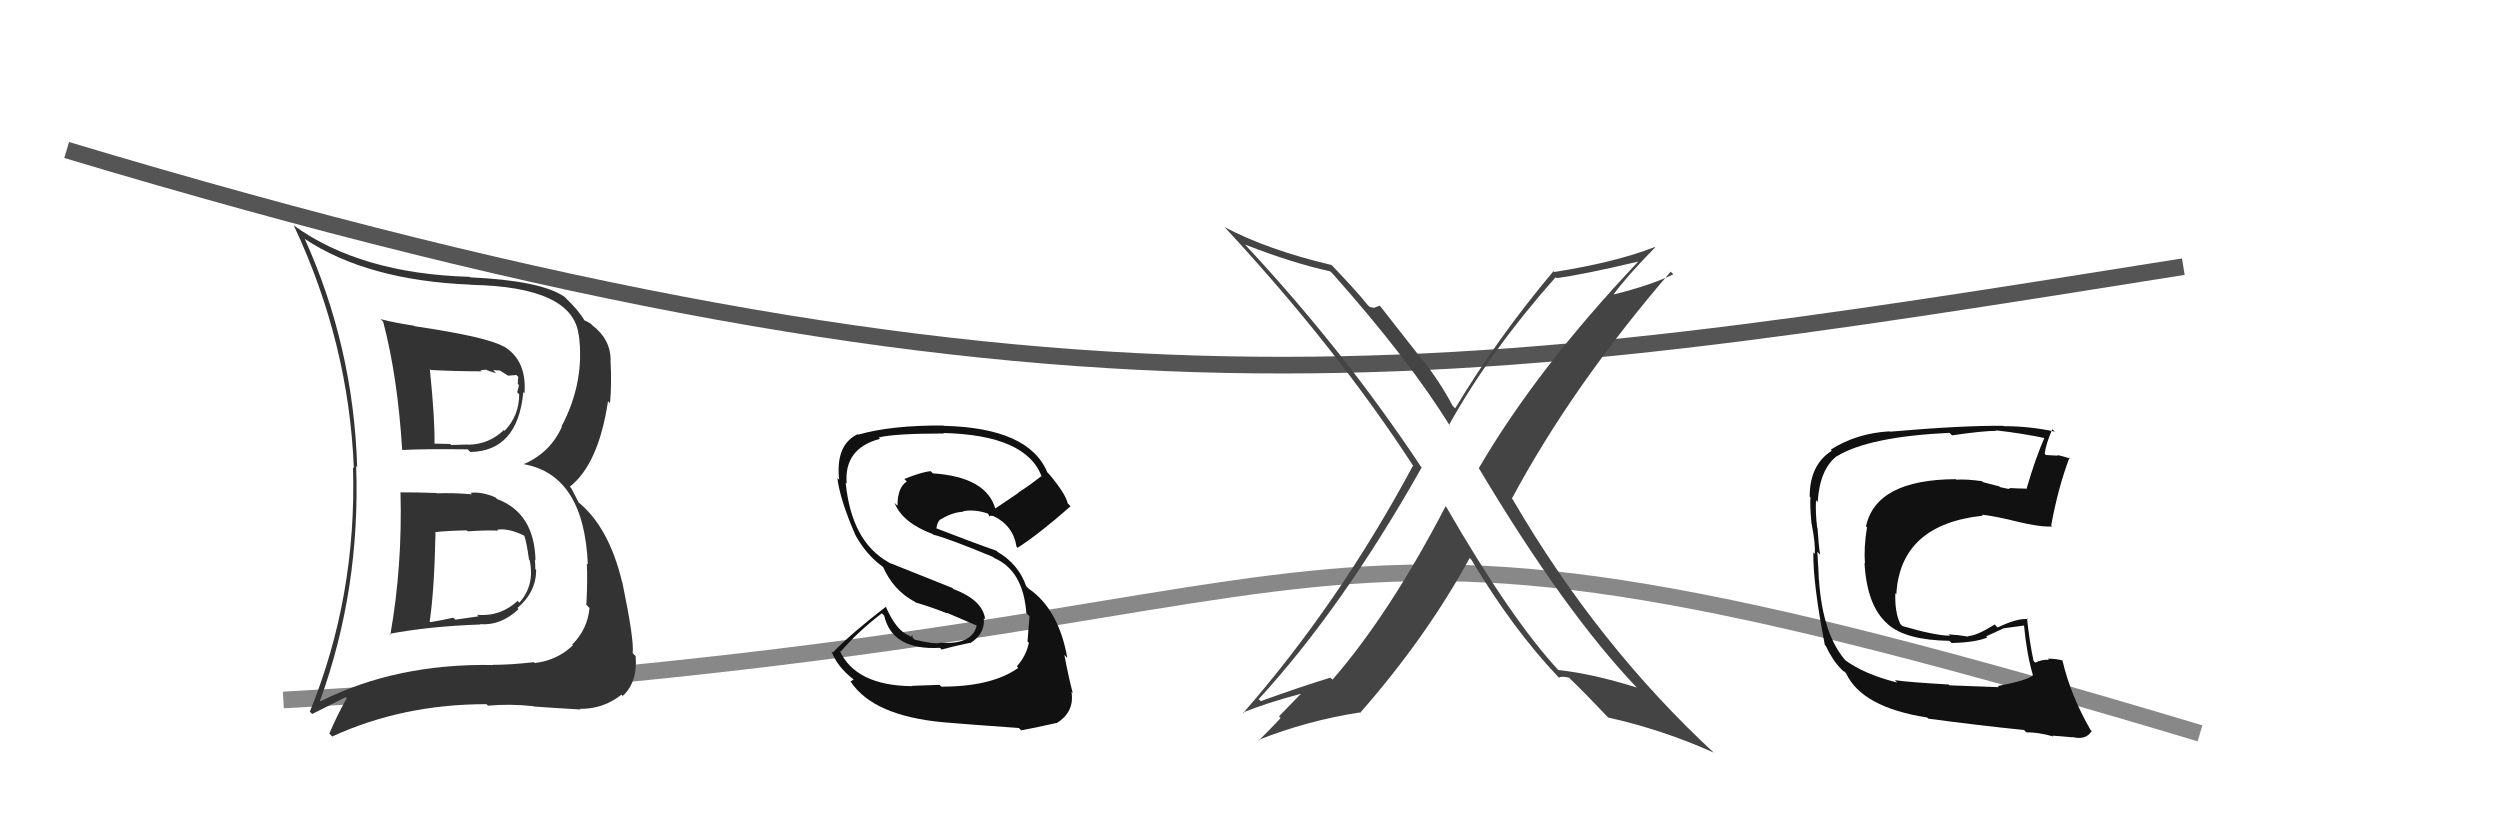
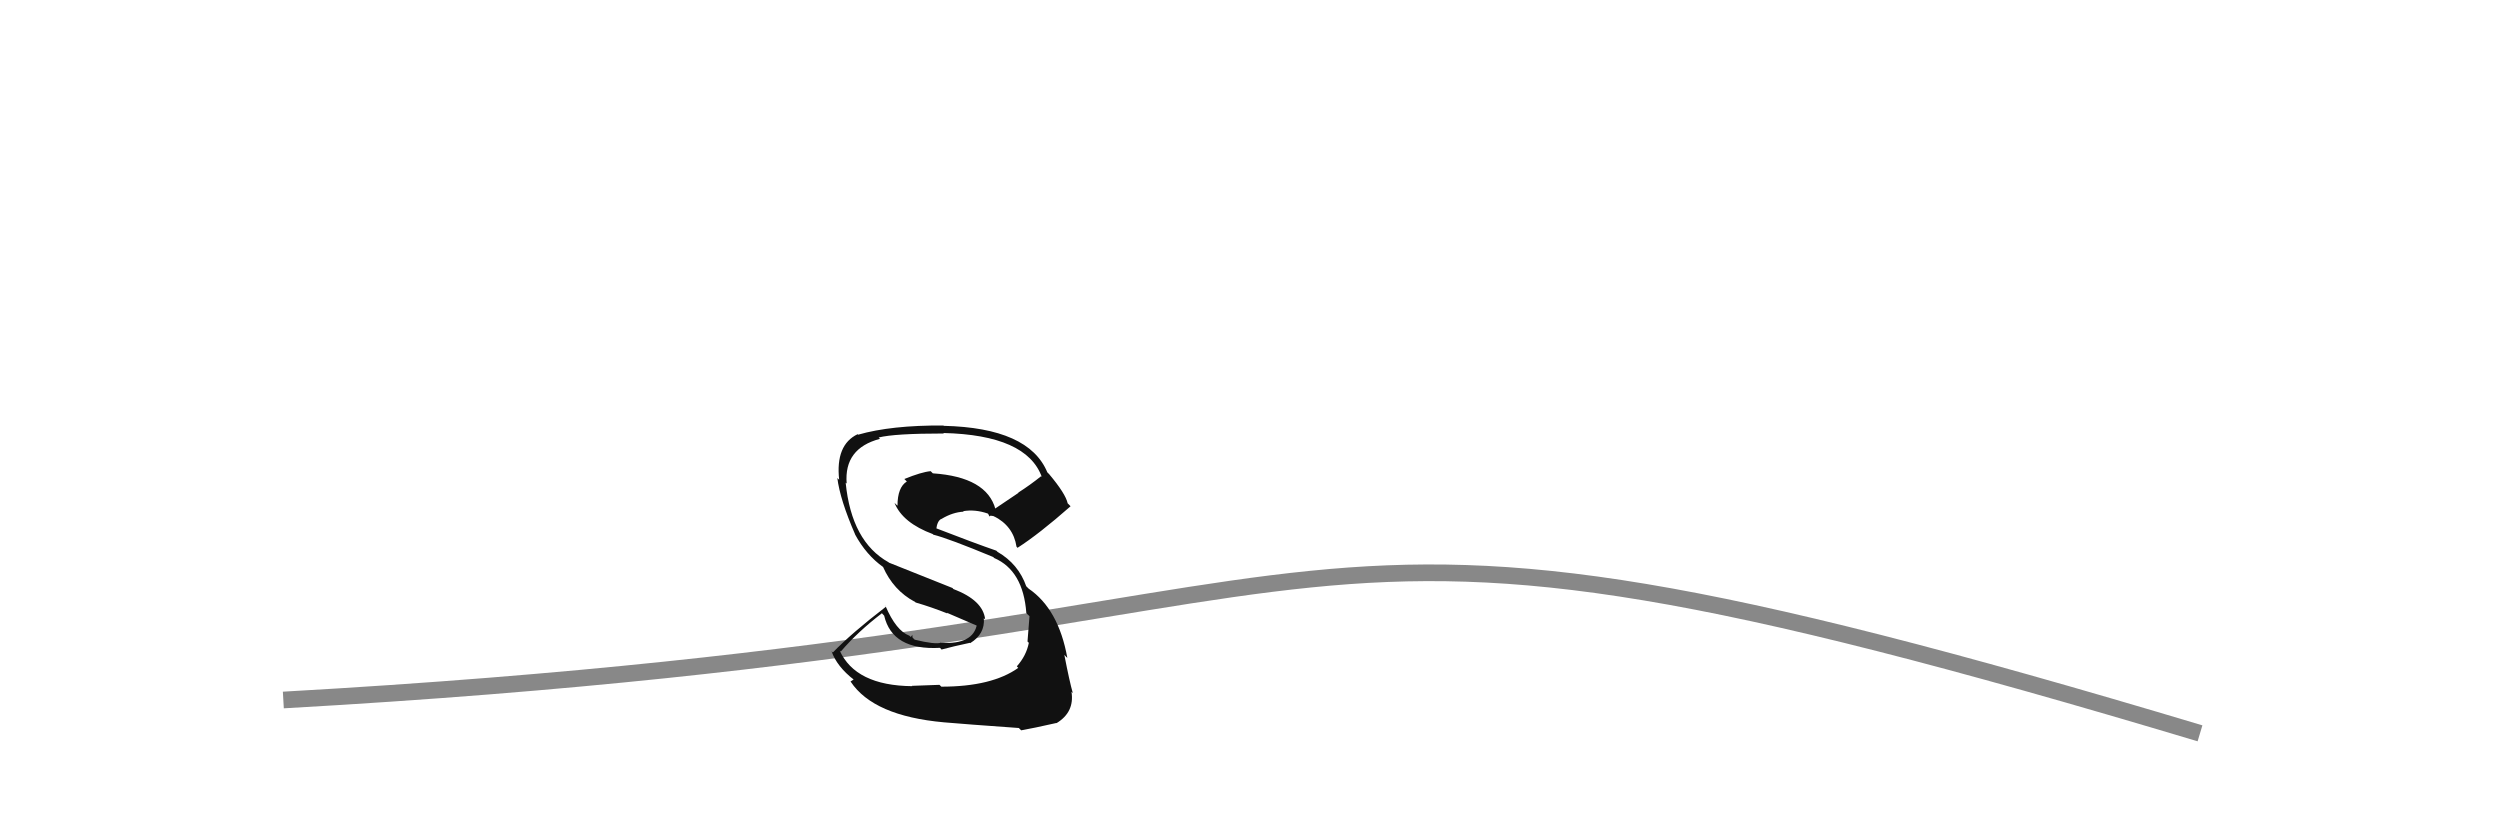
<svg xmlns="http://www.w3.org/2000/svg" width="150" height="50" viewBox="0,0,150,50">
  <path d="M17 42 C88 38,72 26,132 44" stroke="#888" fill="none" />
-   <path d="M4 9 C64 27,87 23,131 16" stroke="#555" fill="none" />
-   <path fill="#333" d="M24.15 29.68L24.16 29.69L24.03 29.55Q24.15 33.94 23.42 38.09L23.45 38.12L23.37 38.03Q25.74 37.58 28.82 37.47L28.68 37.32L28.80 37.45Q30.05 37.55 31.11 36.55L31.09 36.52L31.05 36.48Q32.17 35.52 32.17 34.19L32.20 34.22L32.12 34.15Q32.12 33.84 32.09 33.58L32.21 33.70L32.13 33.63Q32.07 30.78 29.82 29.94L29.67 29.79L29.72 29.84Q28.91 29.49 28.23 29.57L28.35 29.69L28.32 29.66Q27.23 29.56 26.20 29.60L26.29 29.68L26.19 29.58Q25.05 29.54 24.02 29.54ZM22.90 19.22L22.92 19.23L22.99 19.30Q23.86 22.61 24.13 26.99L23.99 26.85L24.14 27.00Q25.40 26.93 28.06 26.96L28.17 27.07L28.22 27.12Q31.06 27.07 31.40 23.53L31.48 23.60L31.47 23.60Q31.62 21.61 30.21 20.77L30.23 20.80L30.23 20.80Q29.27 20.22 24.86 19.57L24.79 19.51L24.83 19.54Q23.75 19.38 22.84 19.15ZM19.23 42.07L19.21 42.06L19.20 42.05Q21.63 35.35 21.37 27.96L21.38 27.97L21.43 28.02Q21.21 20.80 18.28 14.32L18.14 14.18L18.28 14.33Q22.04 16.83 28.26 17.08L28.30 17.11L28.28 17.09Q34.37 17.21 34.72 20.10L34.77 20.16L34.73 20.11Q35.10 22.92 33.69 25.59L33.84 25.74L33.71 25.61Q33.02 27.16 31.42 27.85L31.37 27.79L31.43 27.85Q35.04 28.50 35.27 33.86L35.23 33.83L35.21 33.81Q35.26 34.88 35.18 36.29L35.30 36.41L35.37 36.48Q35.26 37.74 34.33 38.68L34.39 38.73L34.37 38.72Q33.42 39.63 32.08 39.78L32.05 39.75L32.04 39.73Q30.63 39.89 29.57 39.89L29.58 39.91L29.57 39.90Q23.76 39.80 19.23 42.08ZM32.13 42.49L31.97 42.34L32.03 42.39Q32.97 42.46 34.84 42.57L34.88 42.61L34.80 42.53Q36.19 42.55 37.29 41.68L37.40 41.79L37.37 41.75Q38.26 40.93 38.14 39.37L37.97 39.20L37.96 39.19Q38.06 38.41 37.34 34.94L37.24 34.85L37.33 34.94Q36.53 31.59 34.66 30.10L34.73 30.17L34.28 29.30L34.19 29.20Q35.91 27.85 36.48 24.08L36.45 24.04L36.60 24.20Q36.71 23.01 36.63 21.60L36.56 21.53L36.64 21.61Q36.63 20.34 35.53 19.51L35.39 19.37L35.43 19.41Q35.16 19.25 35.04 19.21L34.91 19.08L35.08 19.25Q34.75 18.65 33.91 17.85L33.86 17.80L33.86 17.80Q32.43 16.83 28.20 16.64L28.17 16.60L28.17 16.61Q21.63 16.42 17.63 13.53L17.54 13.44L17.63 13.53Q20.93 20.56 21.23 28.09L21.22 28.08L21.18 28.04Q21.41 35.77 18.59 42.70L18.73 42.84L20.74 41.83L20.80 41.90Q20.25 42.87 19.76 44.01L19.90 44.16L19.93 44.19Q24.16 42.25 29.18 42.25L29.20 42.26L29.28 42.34Q30.56 42.22 32.01 42.37ZM29.82 31.77L29.88 31.82L29.84 31.78Q30.53 31.68 31.45 32.14L31.62 32.31L31.46 32.15Q31.59 32.51 31.74 33.57L31.71 33.55L31.78 33.61Q32.10 35.11 31.16 36.16L30.99 35.98L31.06 36.05Q30.03 37.01 28.62 36.89L28.71 36.98L27.32 37.18L27.20 37.06Q26.55 37.21 25.82 37.33L25.83 37.33L25.78 37.29Q26.06 35.43 26.13 31.96L26.23 32.06L26.10 31.93Q26.75 31.85 28.00 31.82L28.03 31.85L28.07 31.88Q29.28 31.80 29.89 31.84ZM28.95 22.33L28.83 22.21L29.18 22.18L29.21 22.21Q29.58 22.35 29.77 22.39L29.59 22.21L29.99 22.23L30.49 22.54L30.98 22.50L31.10 22.62Q31.07 22.74 31.07 23.04L31.14 23.11L31.03 23.54L31.15 23.65Q31.16 24.92 30.28 25.85L30.14 25.71L30.23 25.81Q29.30 26.68 28.08 26.68L28.21 26.81L28.07 26.67Q27.07 26.70 27.07 26.70L27.01 26.64L27.02 26.64Q25.69 26.61 26.03 26.61L26.10 26.68L26.07 26.65Q26.10 25.19 25.79 22.15L25.78 22.13L25.85 22.20Q27.38 22.28 28.90 22.28Z" />
-   <path fill="#444" d="M86.90 30.52L86.89 30.52L86.74 30.37Q83.38 36.83 79.95 40.78L79.90 40.73L79.82 40.66Q78.08 41.19 75.64 42.07L75.64 42.06L75.52 41.95Q80.55 36.47 85.30 28.05L85.22 27.96L85.27 28.02Q80.64 21.03 74.66 14.63L74.75 14.72L74.72 14.68Q77.53 15.78 79.81 16.28L79.81 16.28L79.94 16.40Q84.56 21.60 87.00 25.56L86.97 25.53L86.94 25.50Q89.42 21.05 93.34 16.63L93.49 16.78L93.40 16.69Q95.07 16.46 98.27 15.70L98.13 15.56L98.28 15.71Q92.19 22.15 88.73 28.09L88.55 27.91L88.73 28.09Q93.90 36.76 98.28 41.33L98.19 41.24L98.20 41.25Q95.59 40.43 93.50 40.20L93.46 40.17L93.58 40.29Q90.69 37.20 86.76 30.39ZM93.49 40.62L93.40 40.52L93.54 40.66Q93.69 40.55 94.14 40.66L94.15 40.66L94.20 40.72Q94.99 41.47 96.51 43.07L96.46 43.01L96.49 43.05Q99.79 43.79 102.83 45.16L103.01 45.34L102.89 45.22Q95.86 38.72 90.76 29.96L90.67 29.87L90.71 29.92Q94.34 23.15 100.24 16.30L100.33 16.39L100.40 16.46Q98.98 17.14 96.81 17.67L96.65 17.51L96.81 17.67Q97.56 16.63 99.31 14.84L99.32 14.85L99.29 14.82Q96.94 15.74 93.25 16.32L93.33 16.40L93.21 16.27Q89.90 20.20 87.31 24.50L87.21 24.40L87.16 24.35Q86.42 22.93 85.24 21.44L85.14 21.34L82.79 18.34L82.50 18.44L82.53 18.46Q82.39 18.48 82.16 18.40L82.03 18.26L82.05 18.29Q81.49 17.57 80.00 16.01L79.84 15.85L79.89 15.90Q76.05 14.99 73.46 13.62L73.62 13.78L73.60 13.76Q80.24 20.94 84.81 27.98L84.77 27.94L84.78 27.94Q80.35 36.19 74.60 42.77L74.68 42.86L74.57 42.75Q75.98 42.18 78.11 41.61L78.09 41.59L76.74 42.98L76.83 43.07Q76.86 43.10 75.53 44.43L75.41 44.31L75.50 44.40Q78.41 43.24 81.57 42.75L81.60 42.77L81.60 42.78Q85.59 38.23 88.18 33.48L88.12 33.42L88.28 33.58Q90.78 37.76 93.49 40.61Z" />
-   <path fill="#111" d="M119.97 41.27L119.94 41.23L116.97 41.12L116.92 41.07Q114.49 40.93 113.69 40.81L113.79 40.91L113.83 40.95Q111.86 40.46 110.68 39.59L110.78 39.69L110.83 39.74Q109.37 38.17 109.14 34.82L109.26 34.94L109.13 34.80Q109.12 34.33 109.04 33.11L109.12 33.19L109.21 33.28Q109.12 32.78 109.05 31.67L109.03 31.66L109.03 31.66Q108.92 30.75 108.96 30.03L108.96 30.02L109.06 30.12Q109.19 28.13 110.22 27.36L110.27 27.42L110.22 27.37Q112.14 26.20 116.97 25.97L117.11 26.11L117.12 26.12Q118.98 25.85 119.78 25.85L119.86 25.93L119.75 25.82Q121.42 26.01 122.80 26.31L122.66 26.18L122.69 26.21Q122.13 27.48 121.60 29.30L121.64 29.34L121.62 29.32Q121.04 29.31 120.54 29.28L120.53 29.26L120.60 29.34Q120.54 29.35 120.01 29.23L119.95 29.18L118.98 28.93L118.92 28.87Q118.00 28.74 117.39 28.78L117.38 28.78L117.36 28.75Q112.57 28.77 111.96 31.58L112.00 31.62L112.02 31.64Q111.82 32.85 111.90 33.80L111.85 33.75L111.87 33.77Q112.01 36.35 113.25 37.43L113.22 37.41L113.30 37.48Q114.38 38.41 116.97 38.45L116.97 38.46L117.10 38.58Q118.51 38.55 119.24 38.25L119.17 38.18L120.22 37.70L120.21 37.70Q120.88 37.61 121.45 37.53L121.27 37.35L121.44 37.52Q121.60 39.24 121.98 40.53L121.89 40.44L121.97 40.52Q121.66 40.82 119.87 41.16ZM123.25 44.24L123.21 44.20L123.15 44.14Q123.52 44.16 124.35 44.24L124.39 44.28L124.33 44.22Q125.16 44.43 125.50 43.86L125.35 43.72L125.43 43.79Q124.24 41.73 123.75 39.64L123.60 39.49L123.73 39.62Q123.33 39.52 122.87 39.52L122.83 39.48L122.94 39.59Q122.50 39.56 122.12 39.76L122.15 39.79L122.01 39.65Q121.77 38.50 121.62 37.09L121.66 37.13L121.68 37.15Q121.07 37.07 119.85 37.65L119.73 37.52L119.68 37.47Q118.58 38.16 118.09 38.16L118.04 38.11L118.12 38.20Q117.53 38.10 116.92 38.06L116.91 38.05L117.00 38.14Q116.12 38.14 114.14 37.56L114.07 37.49L114.02 37.44Q113.68 36.73 113.72 35.59L113.87 35.74L113.78 35.65Q114.02 31.47 118.97 30.94L118.86 30.83L118.91 30.88Q119.68 30.96 121.05 31.30L120.90 31.15L121.04 31.30Q122.40 31.63 123.13 31.59L123.16 31.63L123.07 31.53Q123.48 29.28 124.17 27.45L124.24 27.53L124.23 27.52Q123.82 27.38 123.44 27.30L123.48 27.34L122.75 27.30L122.68 27.22Q122.76 26.62 123.14 25.75L123.21 25.82L123.30 25.90Q121.79 25.57 120.23 25.57L120.12 25.47L120.21 25.55Q117.78 25.52 113.40 25.90L113.41 25.91L113.37 25.88Q111.40 25.99 109.84 26.98L109.96 27.10L109.90 27.05Q108.58 27.89 108.58 29.80L108.63 29.85L108.63 29.85Q108.58 30.21 108.69 31.43L108.68 31.42L108.70 31.44Q108.93 32.62 108.89 33.23L108.72 33.06L108.80 33.14Q108.77 34.97 109.49 38.70L109.62 38.83L109.55 38.76Q109.96 39.63 110.46 40.13L110.44 40.11L110.62 40.29L110.64 40.27L110.76 40.39Q111.71 42.44 115.63 43.05L115.69 43.11L115.70 43.12Q118.77 43.53 121.44 43.80L121.58 43.94L121.58 43.94Q122.29 43.93 123.20 44.19Z" />
  <path fill="#111" d="M56.43 41.15L56.37 41.09L54.72 41.15L54.74 41.17Q51.32 41.14 50.37 39.01L50.38 39.03L50.45 39.09Q51.47 37.90 52.91 36.80L52.90 36.78L53.05 36.94Q53.54 39.03 56.40 38.87L56.50 38.98L56.50 38.97Q57.16 38.79 58.19 38.57L58.32 38.70L58.21 38.59Q59.11 38.04 59.03 37.09L59.10 37.16L59.11 37.17Q58.99 36.02 57.20 35.34L57.15 35.28L53.34 33.76L53.32 33.74Q51.09 32.50 50.74 28.96L50.82 29.03L50.80 29.01Q50.63 26.90 52.80 26.33L52.70 26.23L52.72 26.25Q53.66 26.01 56.63 26.01L56.62 26.00L56.60 25.98Q61.60 26.10 62.51 28.62L62.49 28.60L62.47 28.57Q61.81 29.10 61.09 29.56L61.11 29.57L59.70 30.52L59.73 30.56Q59.21 28.62 55.97 28.40L55.97 28.40L55.84 28.27Q55.29 28.32 54.26 28.74L54.36 28.84L54.41 28.89Q53.85 29.24 53.85 30.34L53.80 30.30L53.67 30.17Q54.15 31.37 55.98 32.05L55.92 32.00L56.00 32.08Q56.92 32.31 59.59 33.42L59.74 33.57L59.65 33.48Q61.39 34.23 61.58 36.78L61.62 36.83L61.77 36.97Q61.73 37.50 61.65 38.49L61.64 38.48L61.73 38.57Q61.58 39.34 61.01 39.98L61.11 40.09L61.10 40.07Q59.52 41.20 56.48 41.20ZM61.16 43.71L61.09 43.64L61.27 43.82Q62.01 43.69 63.38 43.38L63.52 43.52L63.39 43.39Q64.48 42.73 64.29 41.51L64.29 41.51L64.37 41.59Q64.17 40.89 63.86 39.29L63.99 39.43L64.04 39.47Q63.51 36.54 61.72 35.32L61.57 35.17L61.58 35.19Q61.11 33.84 59.85 33.11L59.93 33.19L59.78 33.04Q58.50 32.60 56.02 31.64L56.18 31.80L56.17 31.79Q56.23 31.24 56.49 31.13L56.56 31.19L56.50 31.13Q57.17 30.73 57.82 30.70L57.73 30.61L57.79 30.67Q58.50 30.55 59.26 30.81L59.29 30.83L59.37 30.99L59.43 30.94L59.65 30.97L59.66 31.02L59.61 30.96Q60.80 31.55 60.99 32.80L61.01 32.82L61.05 32.87Q62.33 32.05 64.23 30.38L64.22 30.36L64.06 30.20Q63.94 29.63 62.95 28.45L62.95 28.45L62.84 28.34Q61.73 25.67 56.63 25.55L56.67 25.60L56.61 25.53Q53.47 25.51 51.49 26.08L51.48 26.08L51.46 26.05Q50.12 26.69 50.35 28.79L50.35 28.79L50.24 28.68Q50.40 29.98 51.31 32.07L51.36 32.12L51.30 32.06Q51.97 33.30 53.00 34.03L53.02 34.04L52.98 34.01Q53.60 35.42 54.89 36.11L54.80 36.02L54.94 36.15Q55.90 36.43 56.85 36.81L56.80 36.76L58.80 37.62L58.62 37.44Q58.41 38.68 56.47 38.57L56.38 38.48L56.47 38.56Q56.10 38.68 54.88 38.38L54.75 38.25L54.74 38.09L54.65 38.22L54.56 38.14Q53.77 37.85 53.13 36.36L53.07 36.31L53.16 36.40Q51.08 38.00 49.97 39.15L49.80 38.98L49.89 39.07Q50.21 39.99 51.24 40.79L51.22 40.77L51.03 40.89L51.04 40.90Q52.41 42.96 56.64 43.34L56.71 43.41L56.64 43.34Q57.89 43.45 61.13 43.68Z" />
</svg>